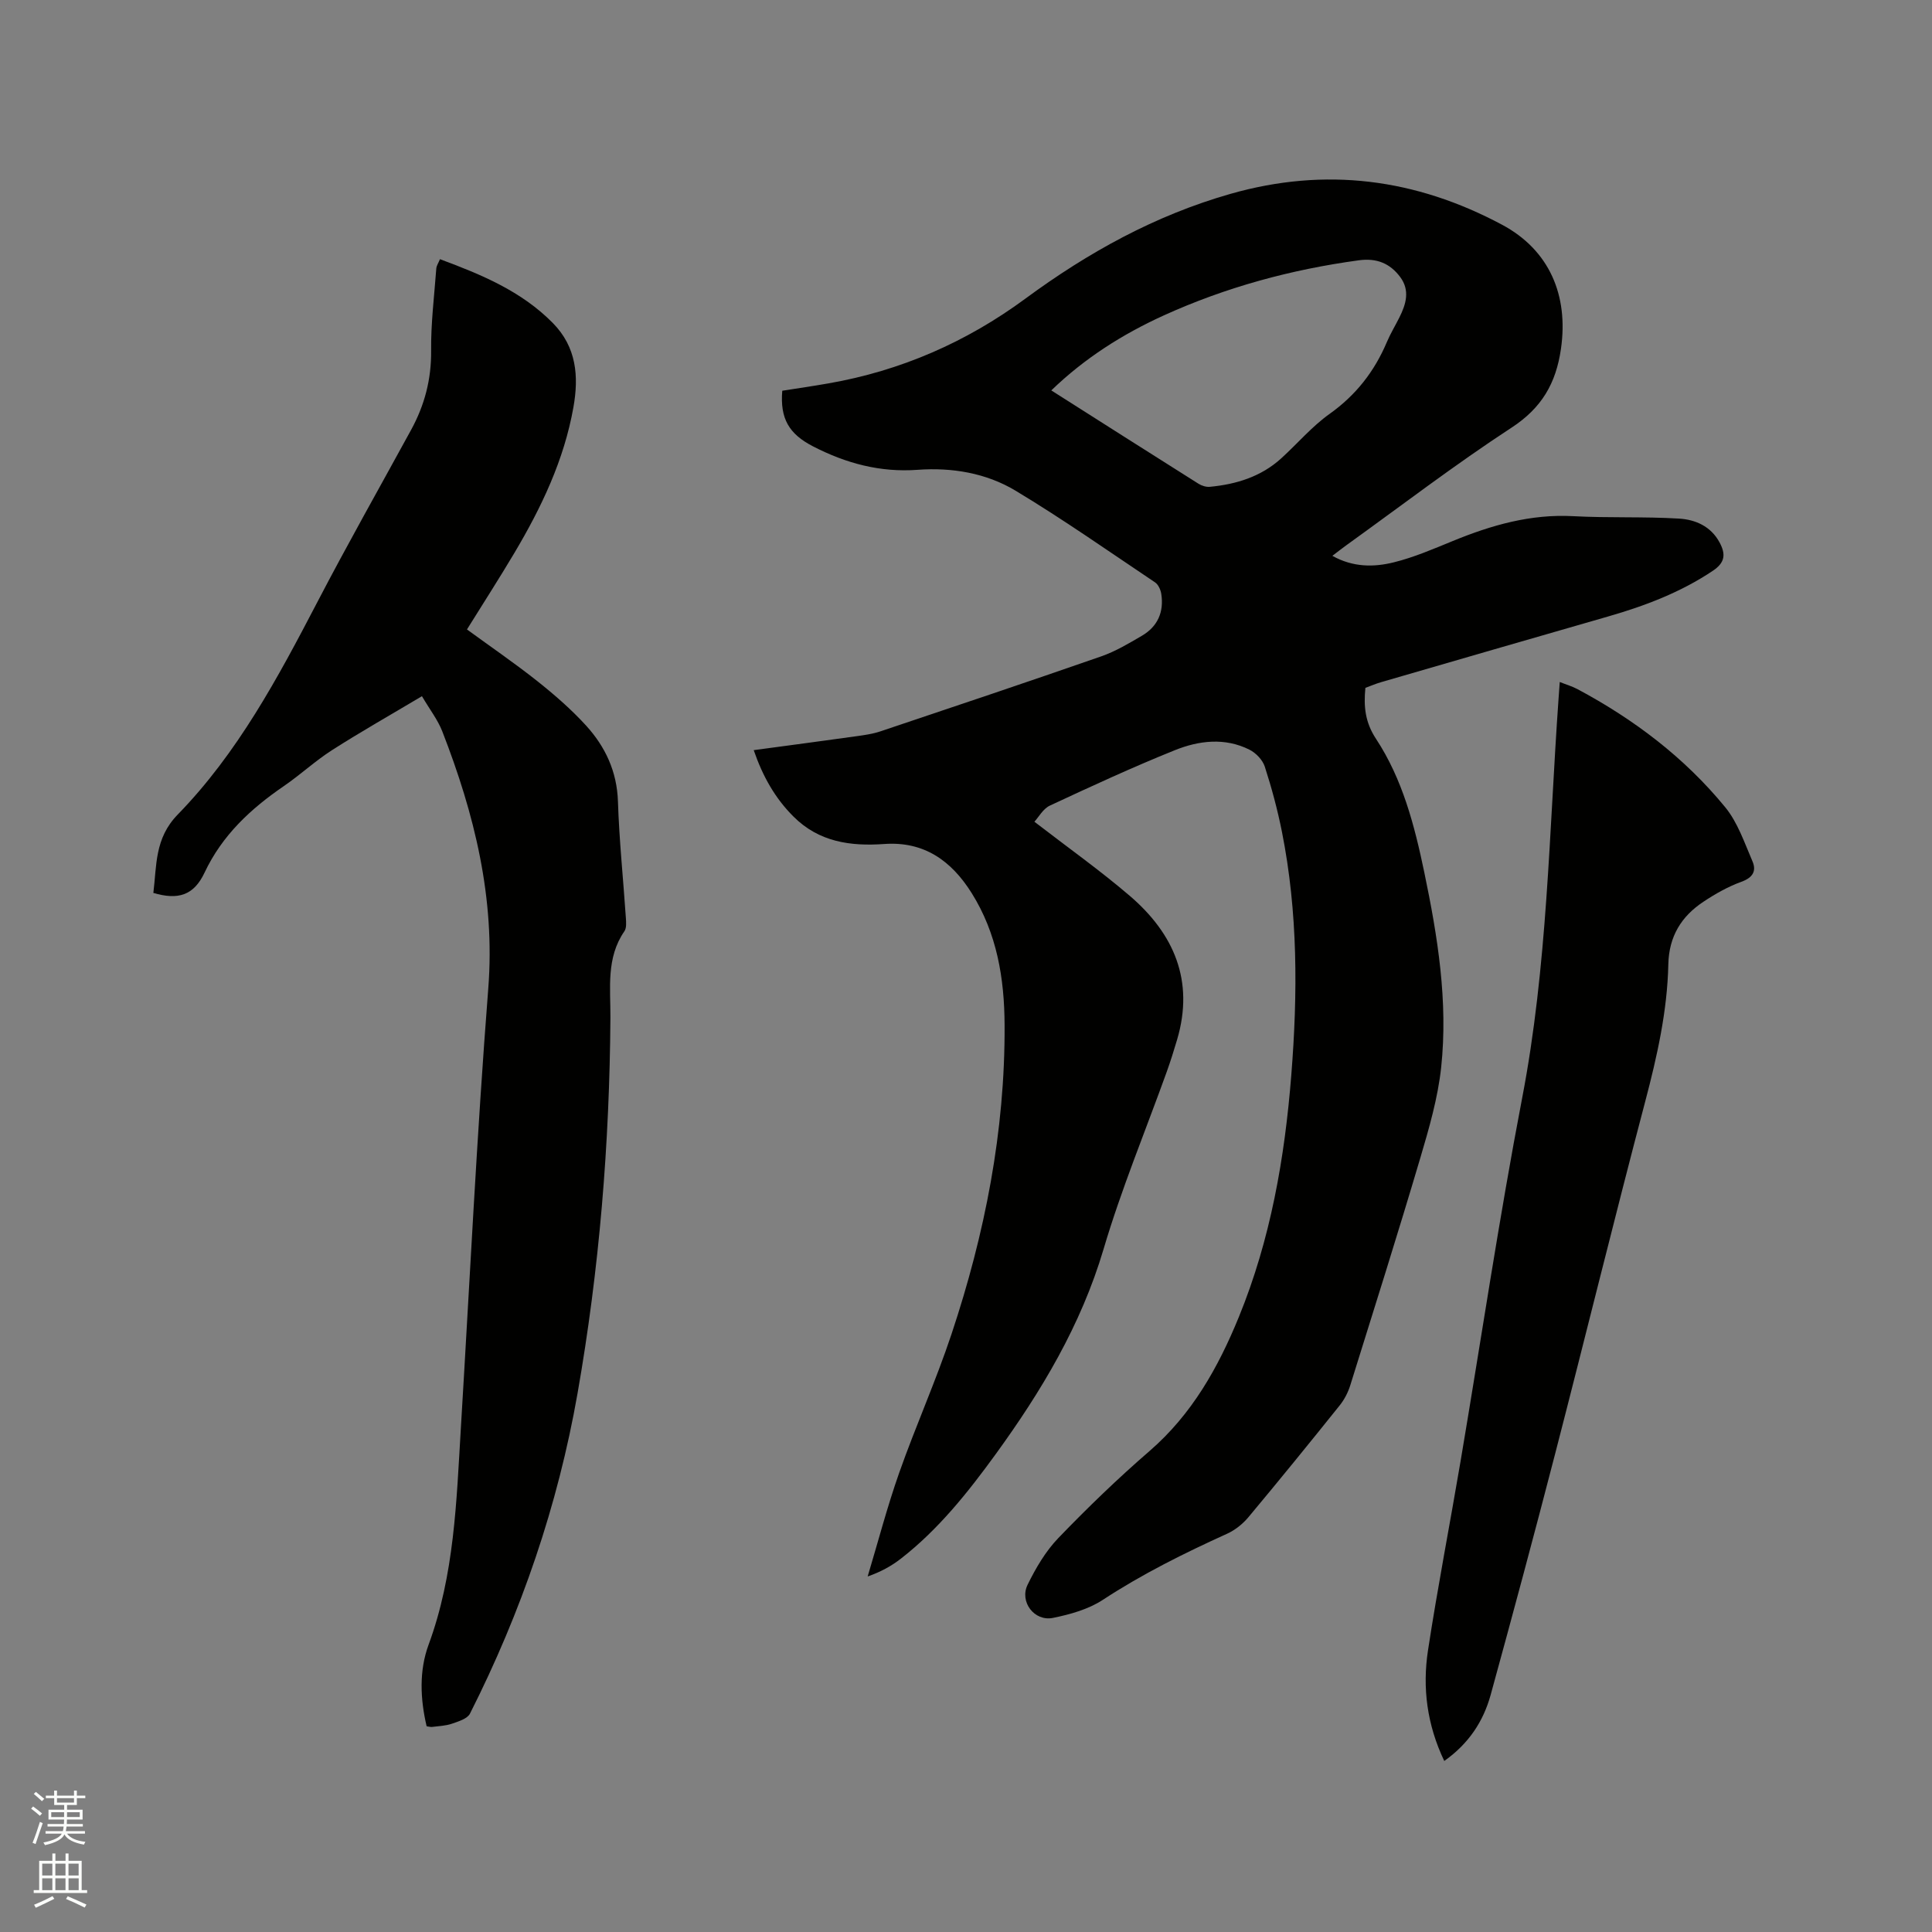
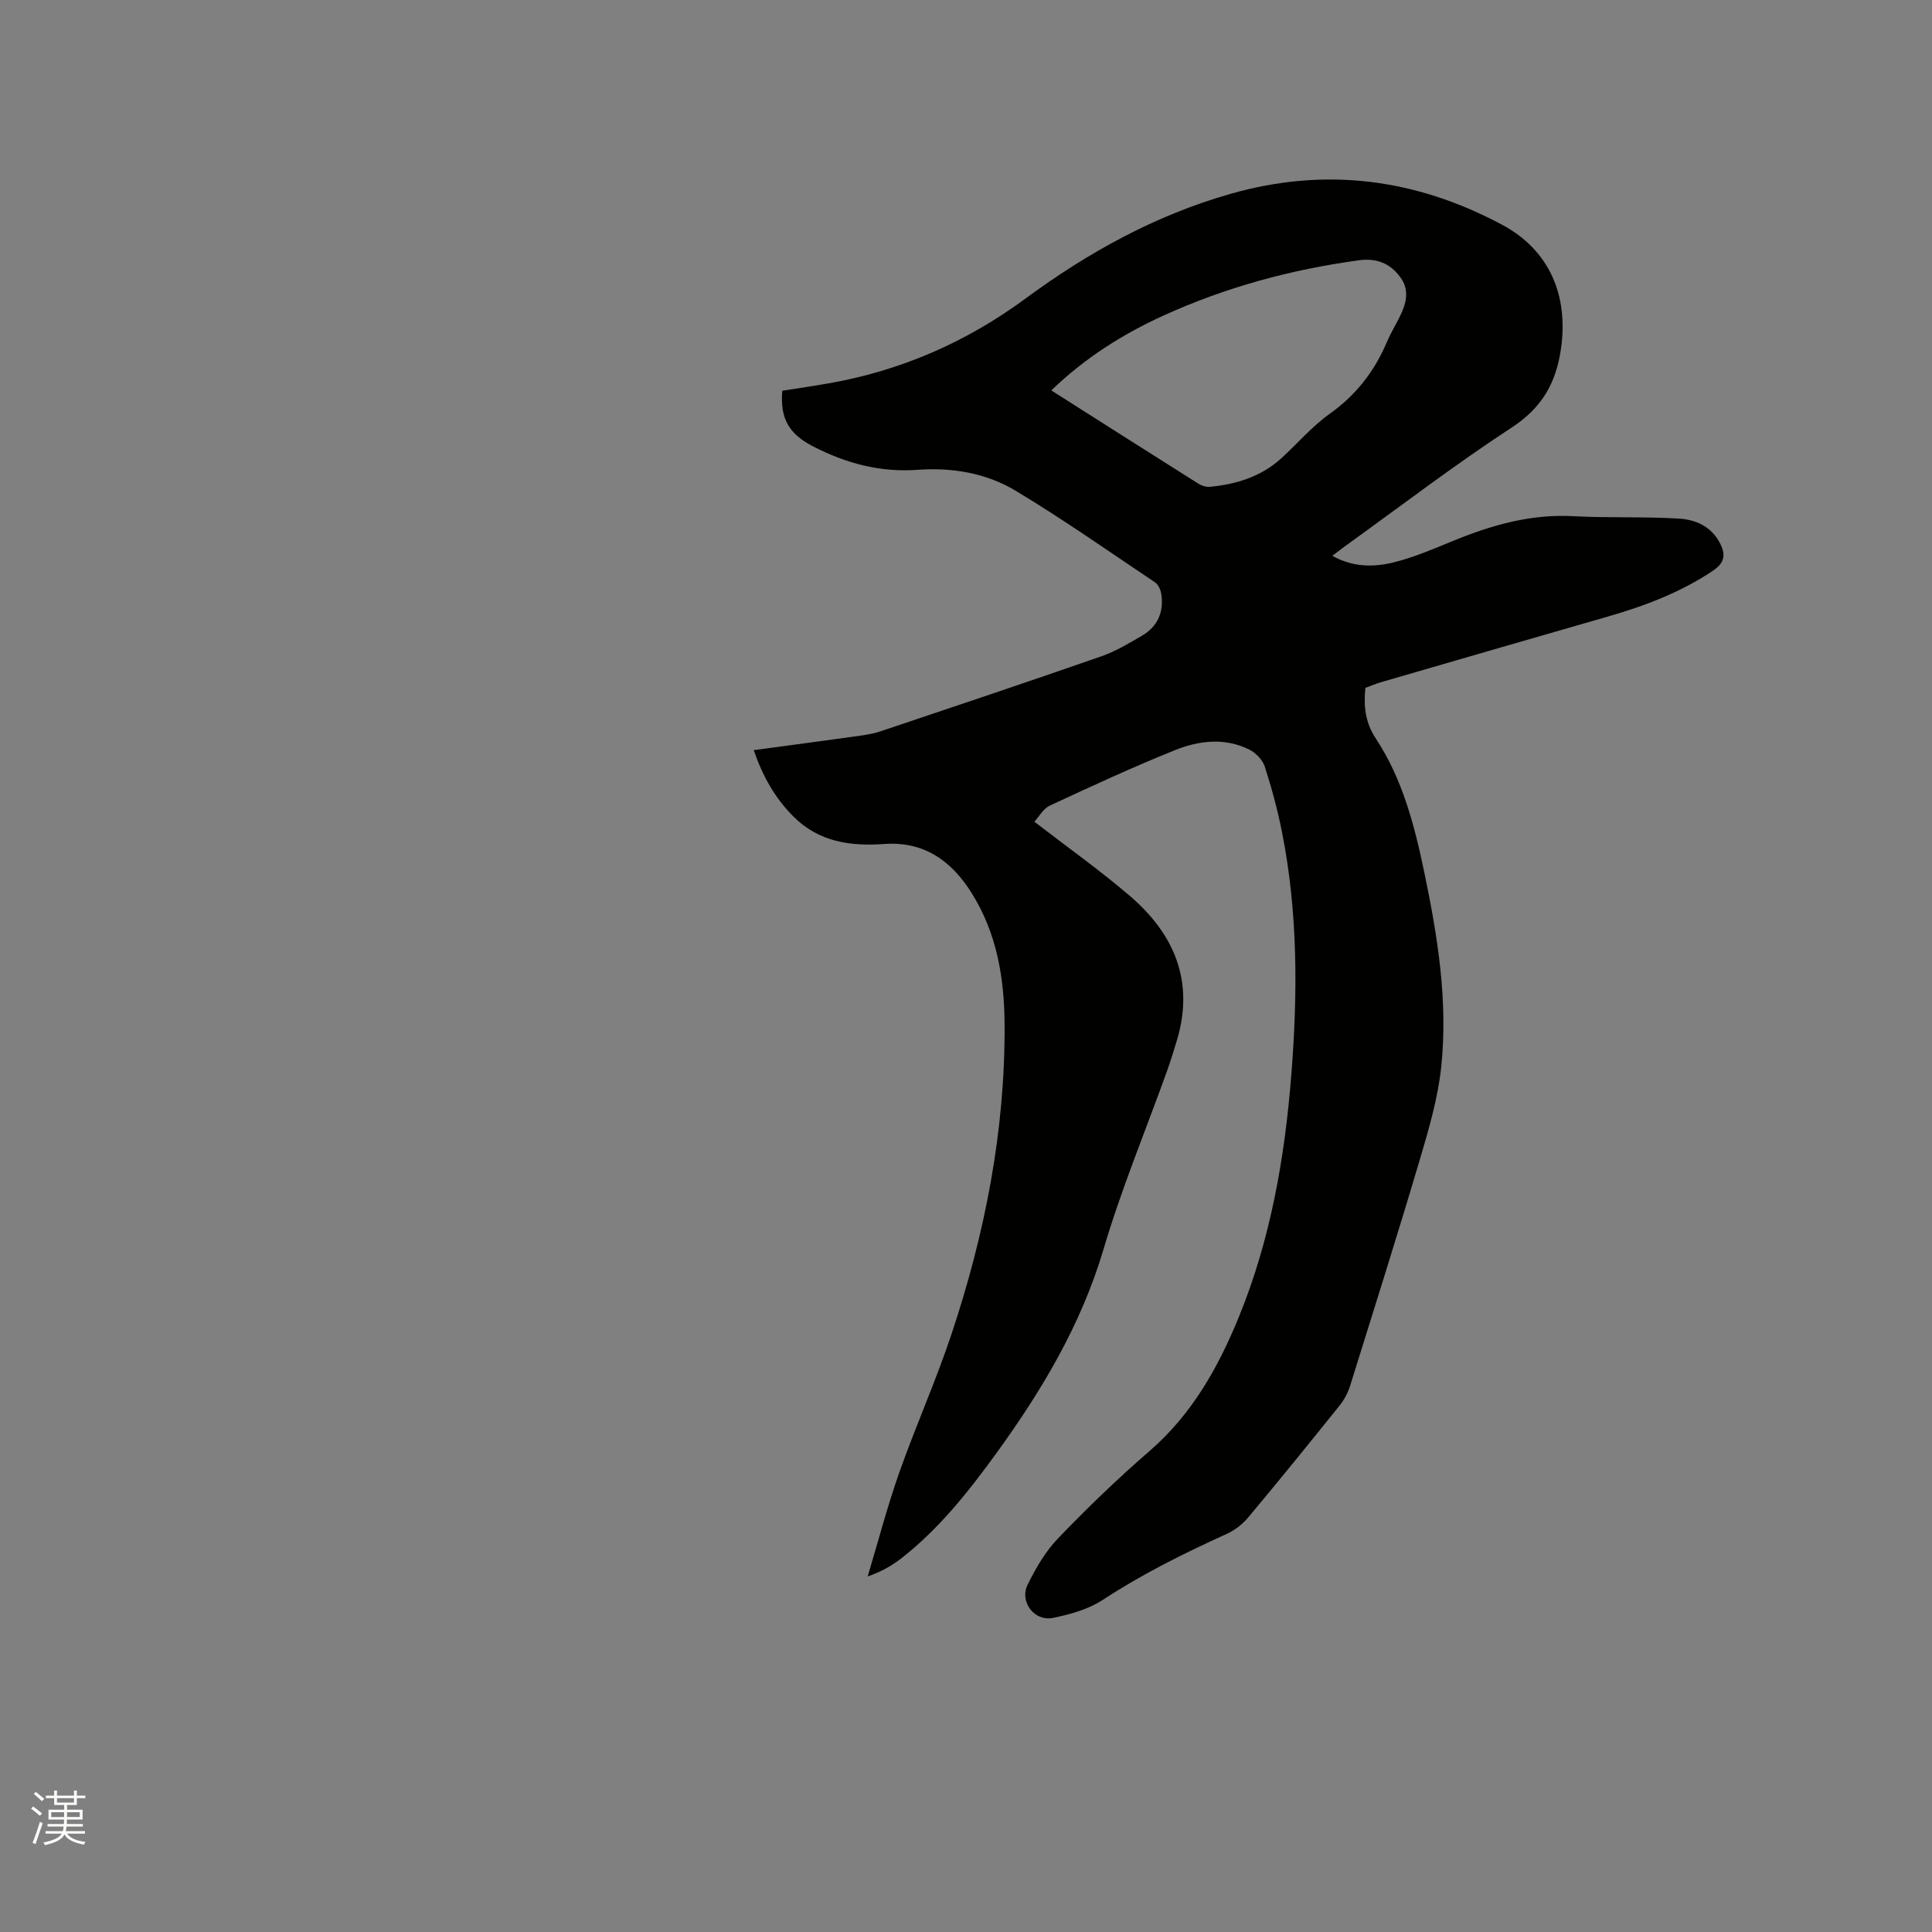
<svg xmlns="http://www.w3.org/2000/svg" enable-background="new 0 0 400 400" viewBox="0 0 400 400">
  <rect x="0" y="0" width="400" height="400" fill="#808080" stroke="none" />
  <path d="m6.44 374.46.42-.45c.65.47 1.27.95 1.85 1.44l-.45.49c-.65-.56-1.25-1.06-1.82-1.48m.93 7.33-.63-.26c.55-1.36 1.05-2.8 1.52-4.33.19.1.38.19.59.27-.46 1.29-.95 2.73-1.48 4.32m-.38-10.38.44-.42c.43.34 1.01.82 1.74 1.44l-.49.49c-.53-.51-1.09-1.01-1.69-1.51m2.5.35h1.72v-1.04h.59v1.04h3.52v-1.04h.59v1.04h1.75v.53h-1.75v1.42h-2.03v.97h3.22v2.03h-3.24c0 .35-.01.66-.03.93h3.32v.53h-3.37c-.03.27-.08.58-.15.94h3.96v.53h-3.71c.67.92 1.93 1.48 3.79 1.68-.13.24-.23.44-.29.59-2.13-.38-3.48-1.08-4.04-2.12-.43.97-1.77 1.72-4.03 2.23-.09-.19-.2-.37-.33-.55 2.1-.42 3.37-1.03 3.81-1.83h-3.36v-.53h3.58c.08-.29.13-.61.16-.94h-3.33v-.53h3.39c.02-.27.04-.58.04-.93h-3.23v-2.03h3.25v-.97h-2.07v-1.42h-1.73zm1.12 3.44v1h2.65c.01-.3.02-.44.01-.4v-.25-.35zm1.19-2h3.52v-.91h-3.52zm4.71 2h-2.63v.59c0 .15-.01.28-.01.4h2.64z" fill="#fbfcfa" />
-   <path d="m13.56 383.74h.63v1.52h2.72v6.07h1.13v.6h-11.06v-.6h1.13v-6.07h2.73v-1.52h.63v1.52h2.1v-1.52zm-2.69 8.83.38.56c-1.24.63-2.53 1.25-3.85 1.85-.1-.21-.21-.42-.34-.63 1.36-.55 2.63-1.15 3.81-1.78m-2.13-4.27h2.1v-2.45h-2.1zm0 3.04h2.1v-2.46h-2.1zm2.72-3.04h2.1v-2.45h-2.1zm0 3.04h2.1v-2.46h-2.1zm6.07 3.6c-1.41-.71-2.7-1.3-3.86-1.78l.35-.56c1.45.62 2.75 1.19 3.88 1.72zm-1.25-9.09h-2.1v2.45h2.1zm-2.09 5.49h2.1v-2.46h-2.1z" fill="#fbfcfa" />
  <g fill="#010100">
    <path d="m214.16 170.13c6.91 5.33 13.56 10.05 19.73 15.33 9.17 7.85 13.41 17.6 9.82 29.78-.66 2.23-1.36 4.46-2.14 6.64-4.4 12.24-9.41 24.29-13.09 36.74-4.67 15.75-12.87 29.42-22.37 42.5-5.75 7.91-11.82 15.54-19.6 21.59-1.98 1.54-4.2 2.75-6.87 3.68 2.15-7.15 4.04-14.4 6.52-21.44 3.4-9.66 7.62-19.05 10.85-28.77 6.9-20.72 11.09-41.97 10.98-63.92-.04-9.67-1.56-18.98-6.83-27.38-4.2-6.69-9.86-10.72-18.07-10.14-7.02.5-13.54-.41-18.81-5.68-3.82-3.81-6.37-8.33-8.23-13.75 7.25-.98 14.25-1.9 21.23-2.88 1.67-.23 3.38-.47 4.97-1 15.25-5.12 30.5-10.23 45.7-15.52 2.97-1.03 5.75-2.69 8.48-4.29 3.26-1.91 4.58-4.93 4-8.65-.13-.86-.61-1.94-1.28-2.39-9.58-6.42-19.03-13.06-28.91-19-6.07-3.65-13.17-4.83-20.25-4.31-7.79.57-14.86-1.35-21.67-4.86-4.97-2.56-6.84-5.74-6.36-11.51 3.14-.5 6.35-.96 9.54-1.52 14.98-2.61 28.58-8.55 40.78-17.54 12.99-9.57 26.84-17.24 42.47-21.7 19.7-5.62 38.36-3.16 56.22 6.38 9.78 5.22 13.81 14.59 12.21 25.7-1.03 7.16-3.99 12.25-10.26 16.34-11.7 7.64-22.83 16.17-34.19 24.34-.85.61-1.67 1.26-2.88 2.18 4.28 2.39 8.58 2.37 12.7 1.35 4.18-1.03 8.2-2.77 12.21-4.41 8.01-3.29 16.14-5.63 24.97-5.15 7.28.39 14.6.06 21.88.5 3.38.2 6.6 1.57 8.41 4.94 1.29 2.4 1.17 4.14-1.36 5.84-6.69 4.49-14.06 7.28-21.73 9.49-15.67 4.5-31.32 9.05-46.97 13.59-1.11.32-2.17.78-3.27 1.18-.38 3.83-.07 7.12 2.2 10.56 5.49 8.34 7.97 17.94 9.99 27.62 2.78 13.32 4.95 26.76 3.5 40.38-.68 6.35-2.51 12.64-4.33 18.8-4.66 15.73-9.6 31.38-14.49 47.04-.46 1.47-1.22 2.95-2.18 4.15-6.23 7.77-12.52 15.51-18.91 23.16-1.17 1.4-2.76 2.67-4.41 3.42-8.88 4.03-17.57 8.34-25.76 13.71-2.98 1.95-6.75 3-10.3 3.72-3.85.78-6.98-3.34-5.24-6.88 1.69-3.45 3.73-6.93 6.37-9.67 6.03-6.26 12.3-12.32 18.87-18 8.78-7.6 14.21-17.28 18.49-27.75 6.56-16.05 9.5-32.91 10.86-50.1 1.34-16.87 1.38-33.69-1.94-50.36-.91-4.56-2.12-9.07-3.55-13.49-.45-1.39-1.84-2.84-3.18-3.51-5.09-2.55-10.47-1.89-15.44.11-8.73 3.51-17.29 7.47-25.83 11.45-1.44.65-2.33 2.36-3.25 3.36zm3.5-89.3c10.28 6.53 20.36 12.95 30.47 19.32.66.42 1.59.71 2.35.64 5.48-.52 10.59-2.09 14.76-5.87 3.37-3.06 6.37-6.62 10.04-9.23 5.45-3.88 9.28-8.79 11.85-14.86.74-1.75 1.74-3.39 2.59-5.09 1.39-2.76 2.24-5.61.18-8.38-2.11-2.83-4.86-3.97-8.56-3.47-14.04 1.91-27.56 5.58-40.45 11.44-8.51 3.88-16.34 8.84-23.23 15.5z" />
-     <path d="m88.33 357.41c-1.33-5.66-1.58-11.5.4-16.88 5.35-14.51 5.77-29.65 6.68-44.76 1.84-30.37 3.31-60.77 5.68-91.1 1.46-18.74-2.86-36.14-9.52-53.25-.93-2.39-2.58-4.5-4.21-7.28-6.53 3.89-12.68 7.37-18.62 11.17-3.47 2.22-6.53 5.08-9.93 7.41-6.9 4.72-12.8 10.18-16.47 17.97-2.24 4.74-5.51 5.68-10.59 4.18.71-5.67.23-11.29 5.05-16.23 12.4-12.73 20.72-28.29 28.87-43.92 6.26-12.02 12.94-23.82 19.44-35.71 2.8-5.12 4.21-10.48 4.15-16.41-.06-5.66.65-11.34 1.07-17 .04-.58.43-1.13.76-1.94 8.61 3.2 16.85 6.61 23.36 13.21 4.92 4.99 5.41 11.04 4.27 17.45-1.93 10.91-6.62 20.73-12.22 30.16-3.14 5.28-6.46 10.44-9.82 15.84 4.93 3.6 9.89 6.99 14.58 10.71 3.55 2.82 7.02 5.84 10.07 9.18 3.99 4.38 6.41 9.52 6.61 15.73.26 8.05 1.1 16.07 1.64 24.11.06.92.16 2.09-.31 2.76-3.81 5.52-2.85 11.81-2.89 17.86-.17 26.13-2.29 52.1-6.81 77.83-4.07 23.19-11.65 45.28-22.27 66.29-.54 1.07-2.4 1.62-3.75 2.09-1.28.44-2.7.48-4.07.66-.31.04-.62-.06-1.15-.13z" />
-     <path d="m299.02 364.59c-3.59-7.53-4.55-15.16-3.37-22.9 2-13.08 4.53-26.08 6.74-39.13 4.24-25.06 7.96-50.23 12.75-75.19 5.25-27.31 5.58-54.99 7.53-82.55.07-1.05.15-2.09.26-3.62 1.4.56 2.58.9 3.65 1.47 11.71 6.25 22.18 14.17 30.6 24.45 2.59 3.15 3.98 7.34 5.64 11.18.88 2.02.09 3.41-2.28 4.26-2.75 1-5.39 2.49-7.84 4.12-4.59 3.03-7.16 7.18-7.29 12.96-.21 9.68-2.32 19.06-4.79 28.43-6.4 24.25-12.36 48.62-18.64 72.9-4.32 16.7-8.8 33.36-13.37 49.99-1.51 5.42-4.49 10.02-9.59 13.63z" />
  </g>
</svg>